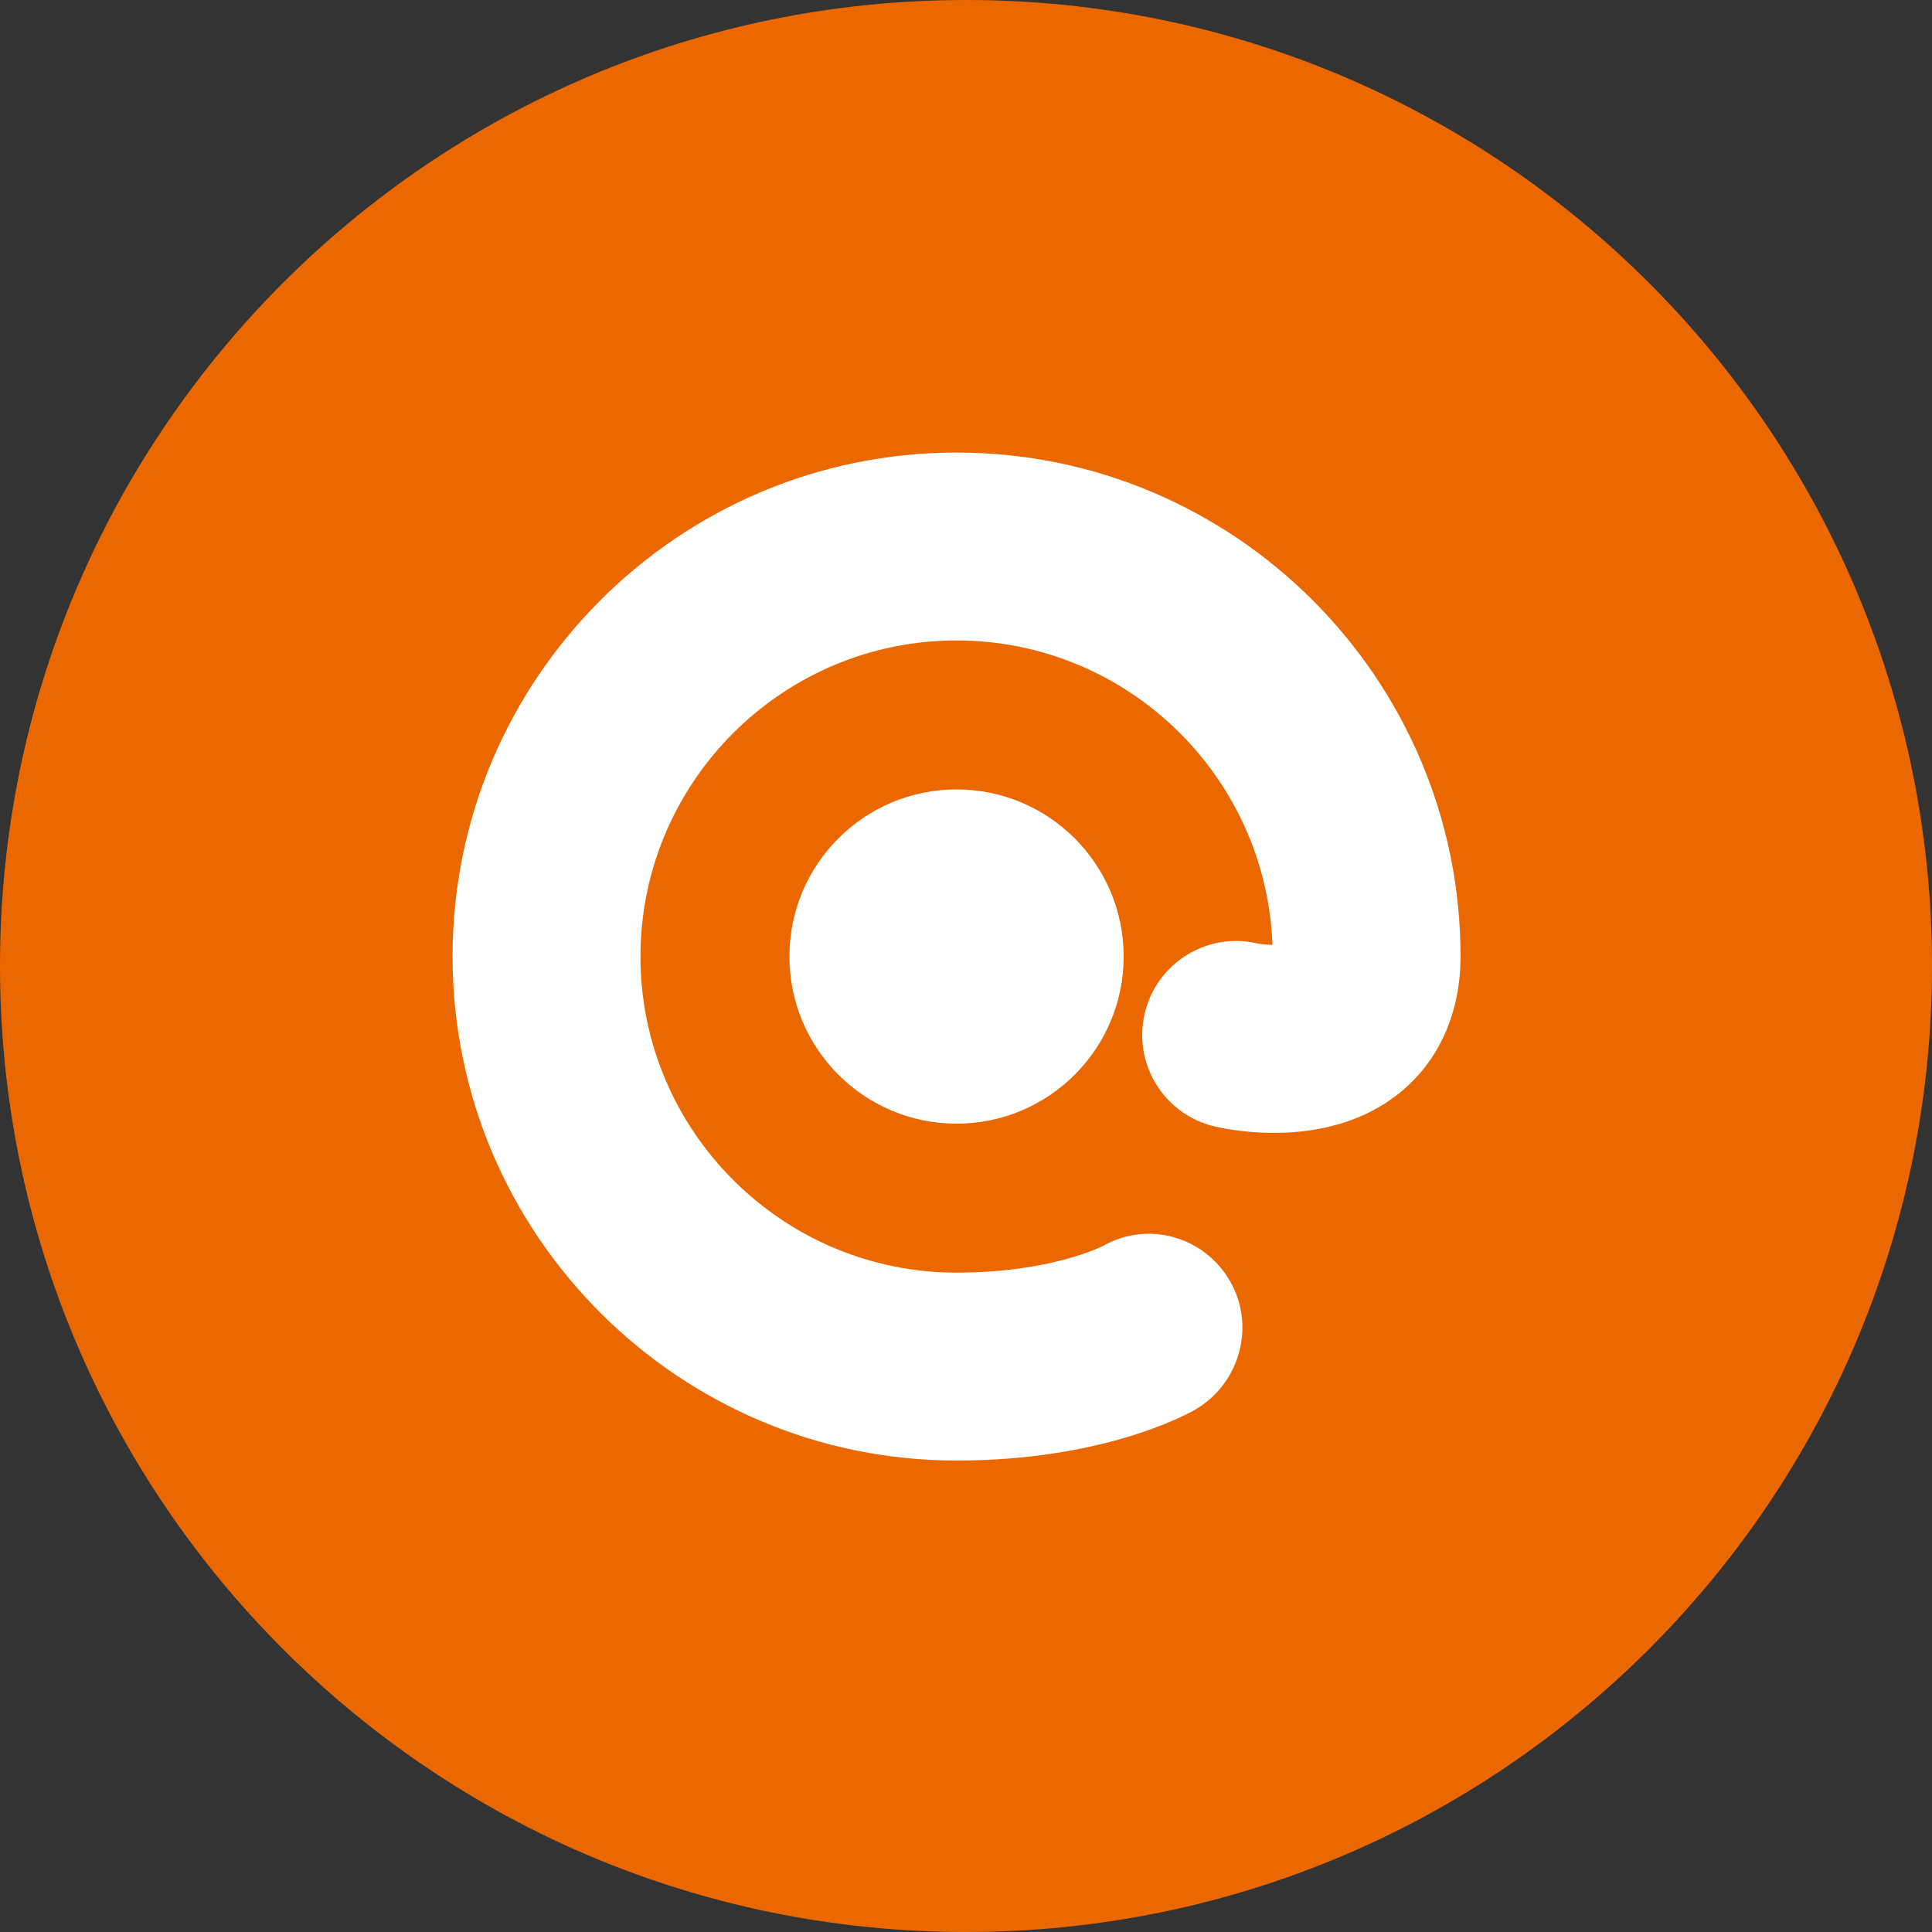
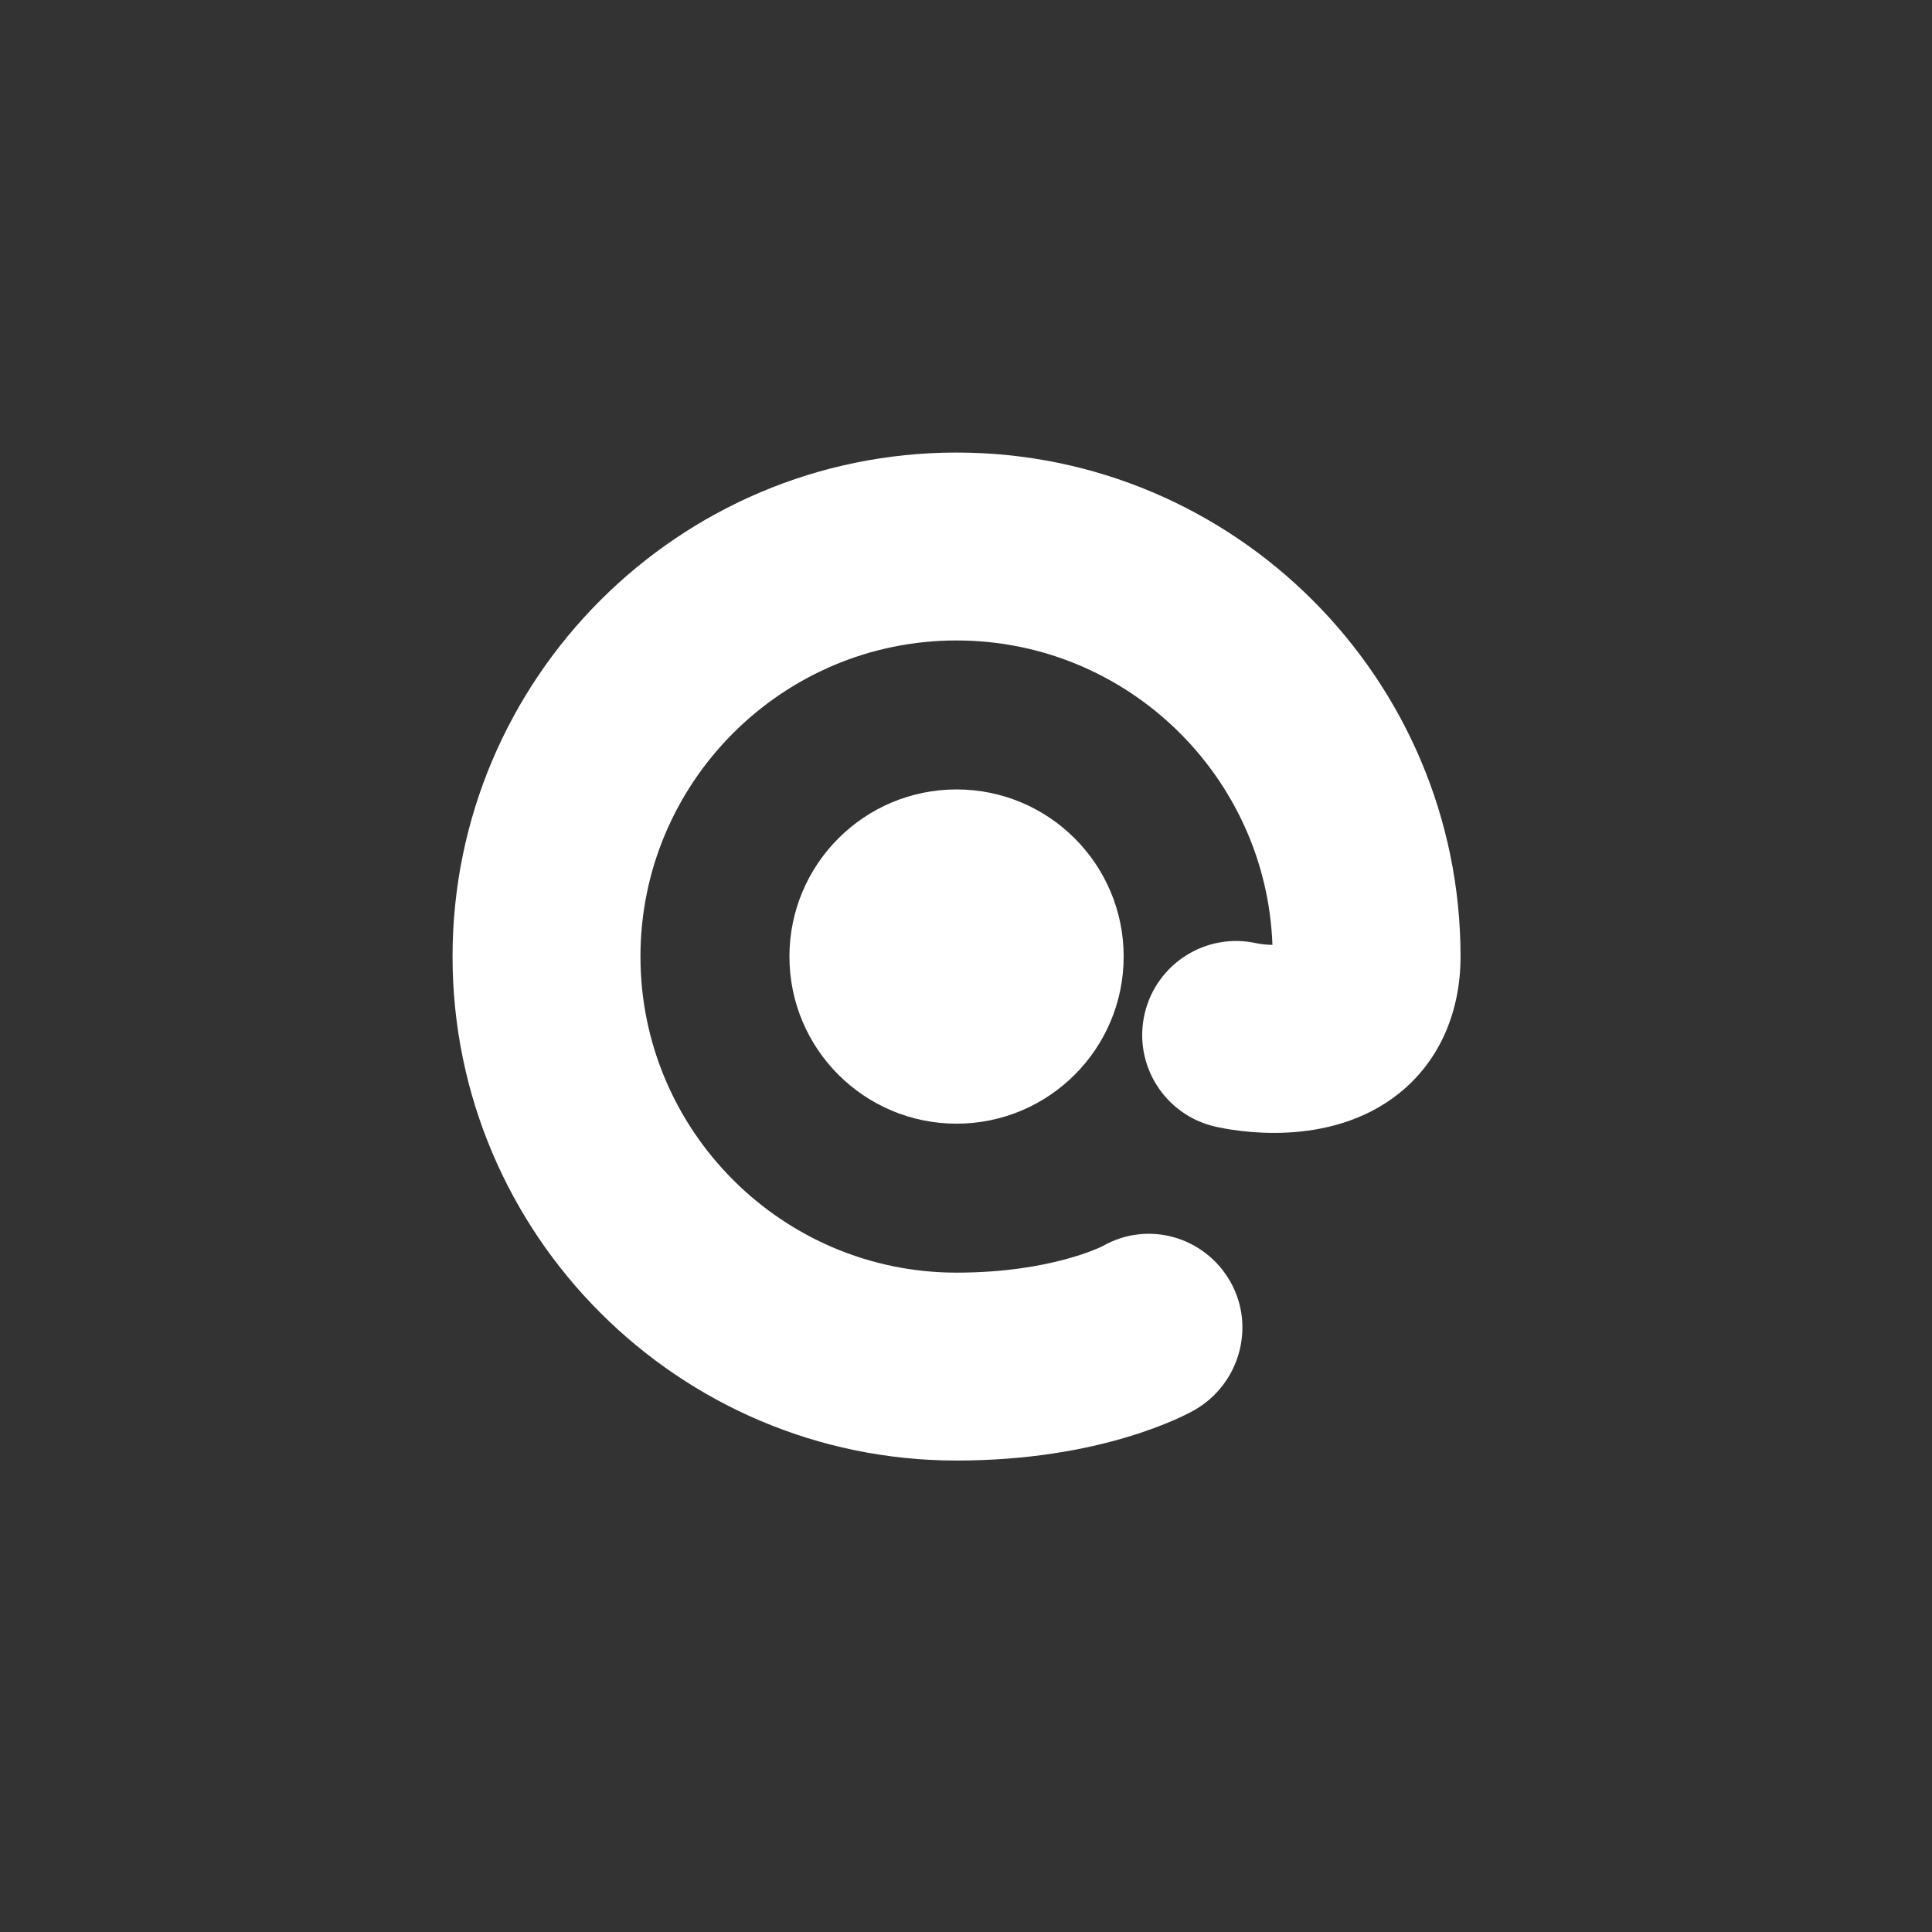
<svg xmlns="http://www.w3.org/2000/svg" width="46" height="46" viewBox="0 0 46 46" fill="none">
  <rect x="0" y="0" width="46" height="46" fill="#333333" stroke="none" />
-   <path d="M0 23C0 35.702 10.297 46 23 46C35.702 46 46 35.702 46 23C46 10.298 35.703 0 23 0C10.297 0 0 10.298 0 23Z" fill="#EB6801" />
  <path d="M22.775 26.754C24.972 26.754 26.754 24.972 26.754 22.775C26.754 20.577 24.972 18.796 22.775 18.796C20.578 18.796 18.796 20.577 18.796 22.775C18.796 24.972 20.578 26.754 22.775 26.754Z" fill="white" />
  <path d="M22.775 34.775C16.158 34.775 10.775 29.392 10.775 22.775C10.775 16.158 16.158 10.775 22.775 10.775C29.392 10.775 34.775 16.158 34.775 22.775C34.775 24.126 34.251 25.286 33.301 26.04C31.633 27.365 29.363 26.923 28.925 26.822C27.722 26.541 26.973 25.339 27.254 24.135C27.533 22.939 28.722 22.19 29.92 22.459C30.03 22.482 30.168 22.495 30.296 22.497C30.15 18.476 26.832 15.249 22.775 15.249C18.625 15.249 15.249 18.625 15.249 22.775C15.249 26.924 18.625 30.301 22.775 30.301C25.022 30.301 26.244 29.674 26.256 29.668C27.329 29.056 28.678 29.438 29.291 30.511C29.903 31.584 29.513 32.959 28.441 33.572C28.226 33.695 26.235 34.775 22.775 34.775Z" fill="white" />
</svg>